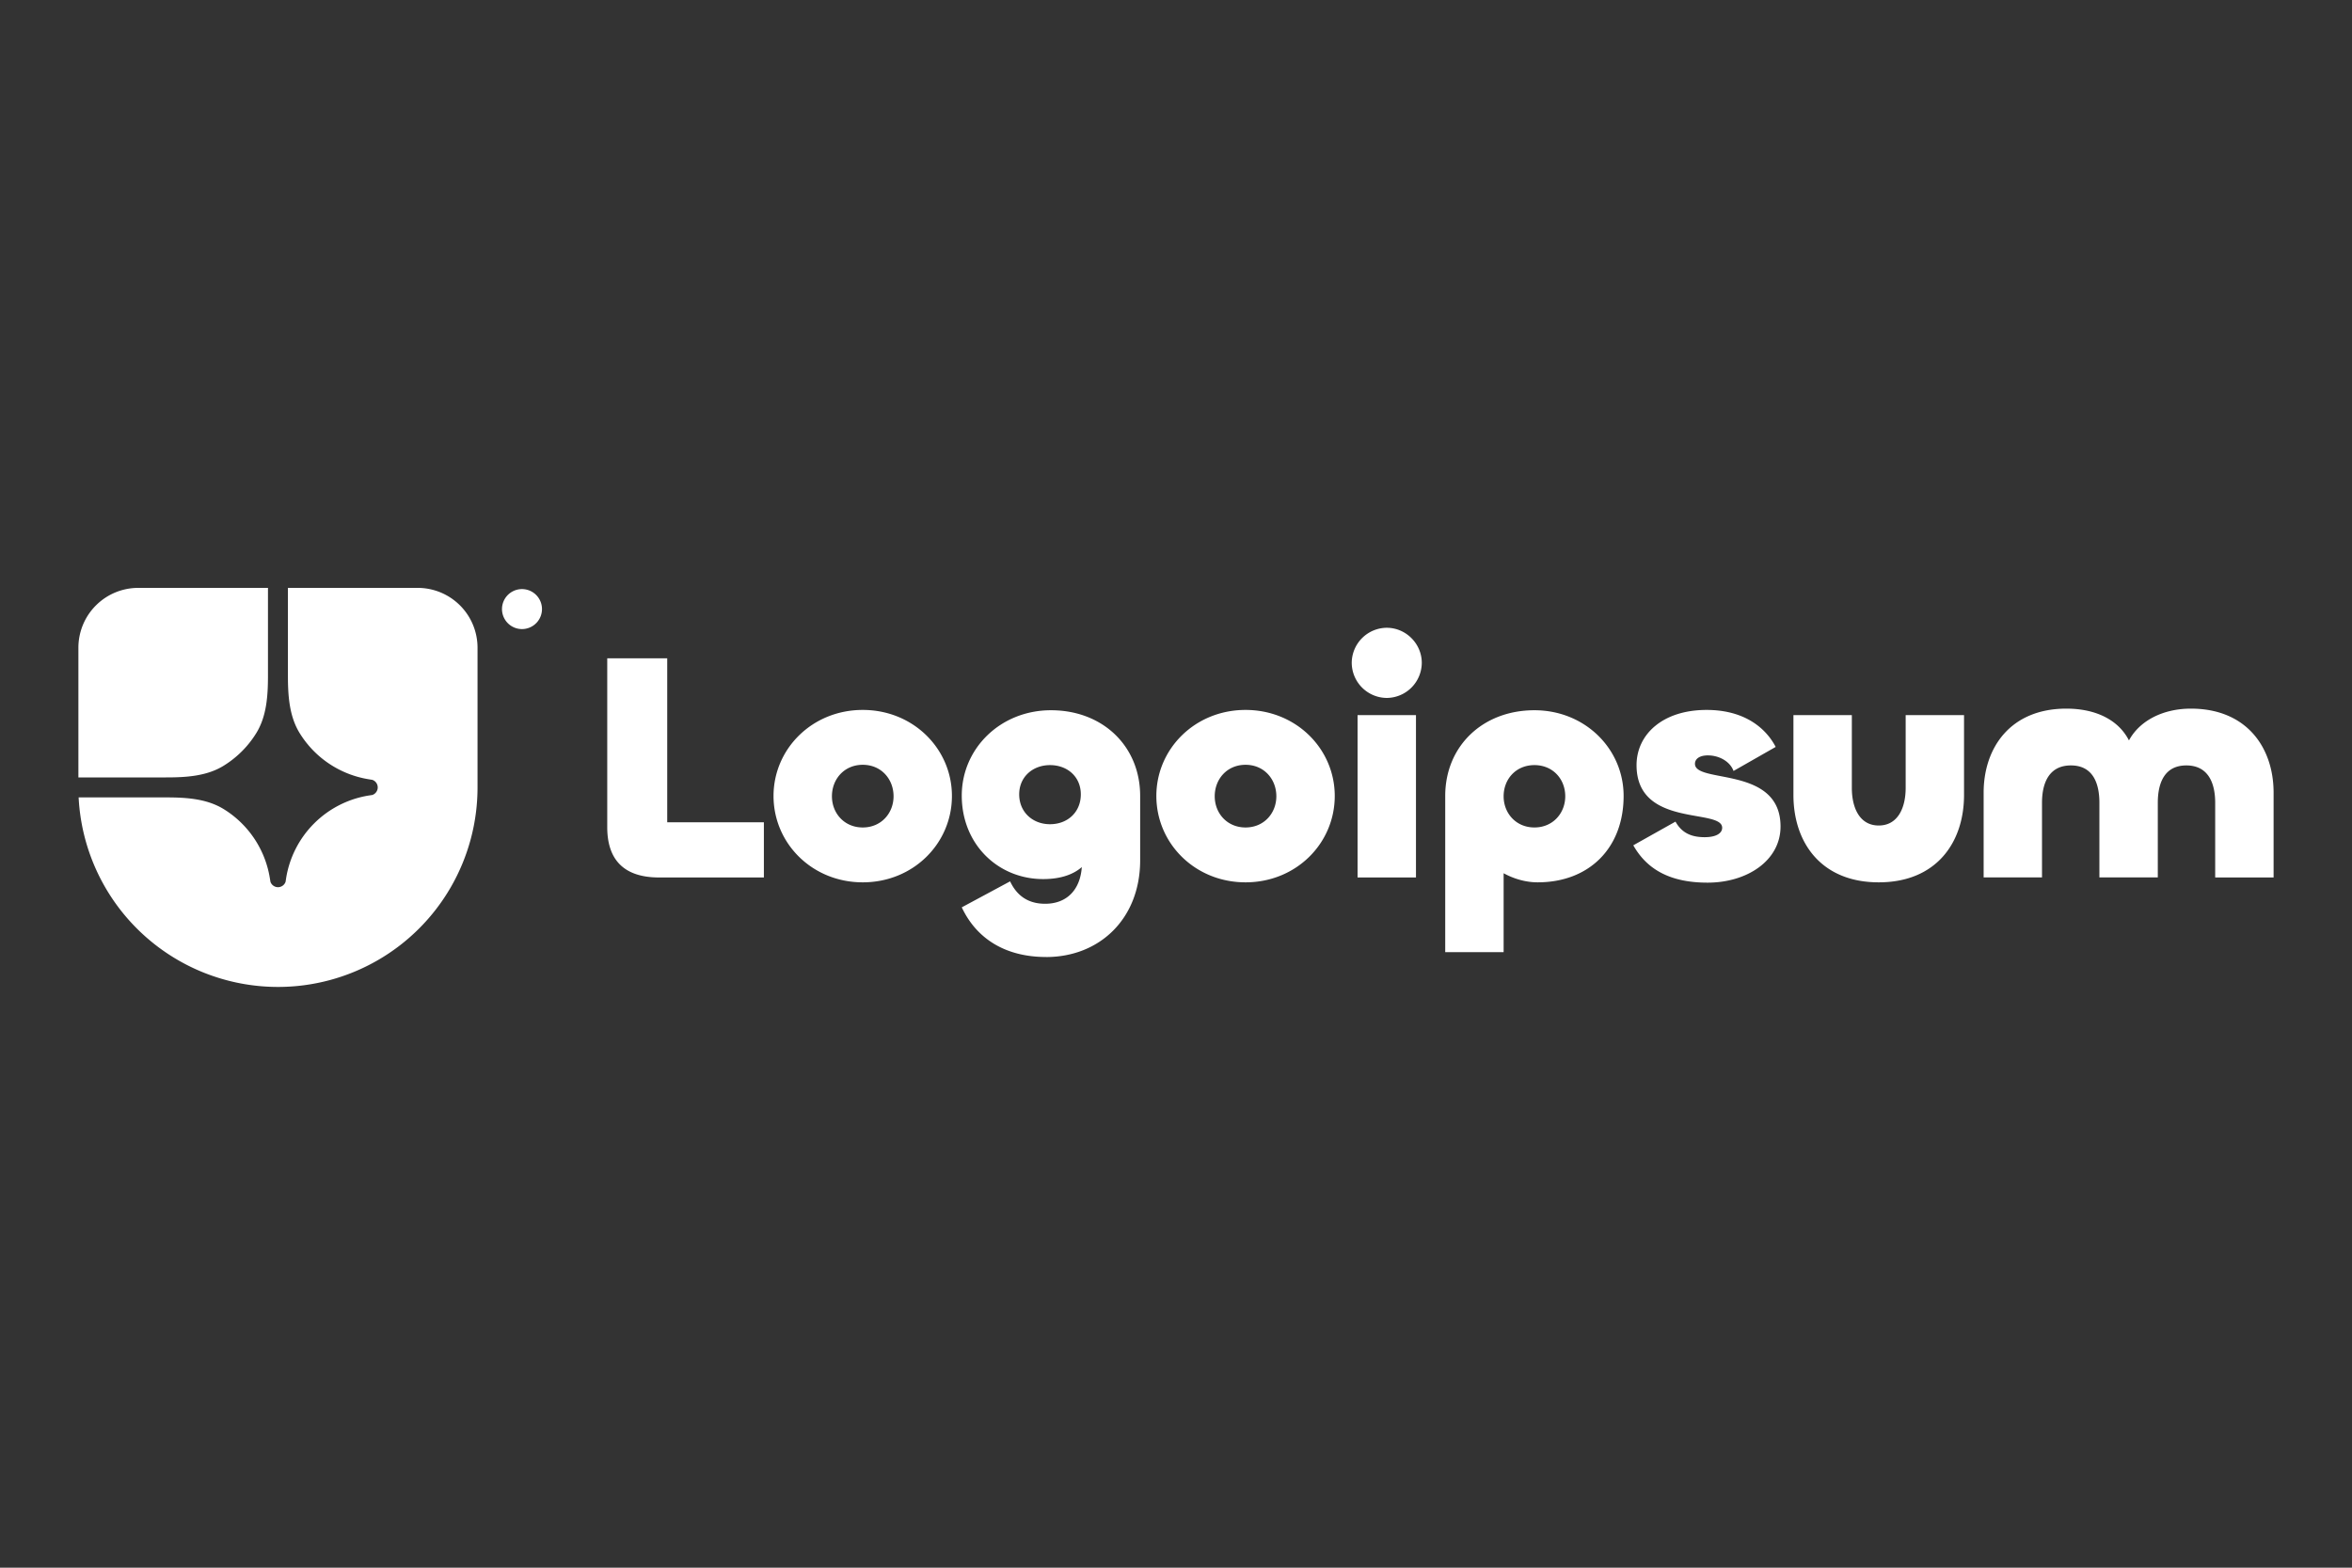
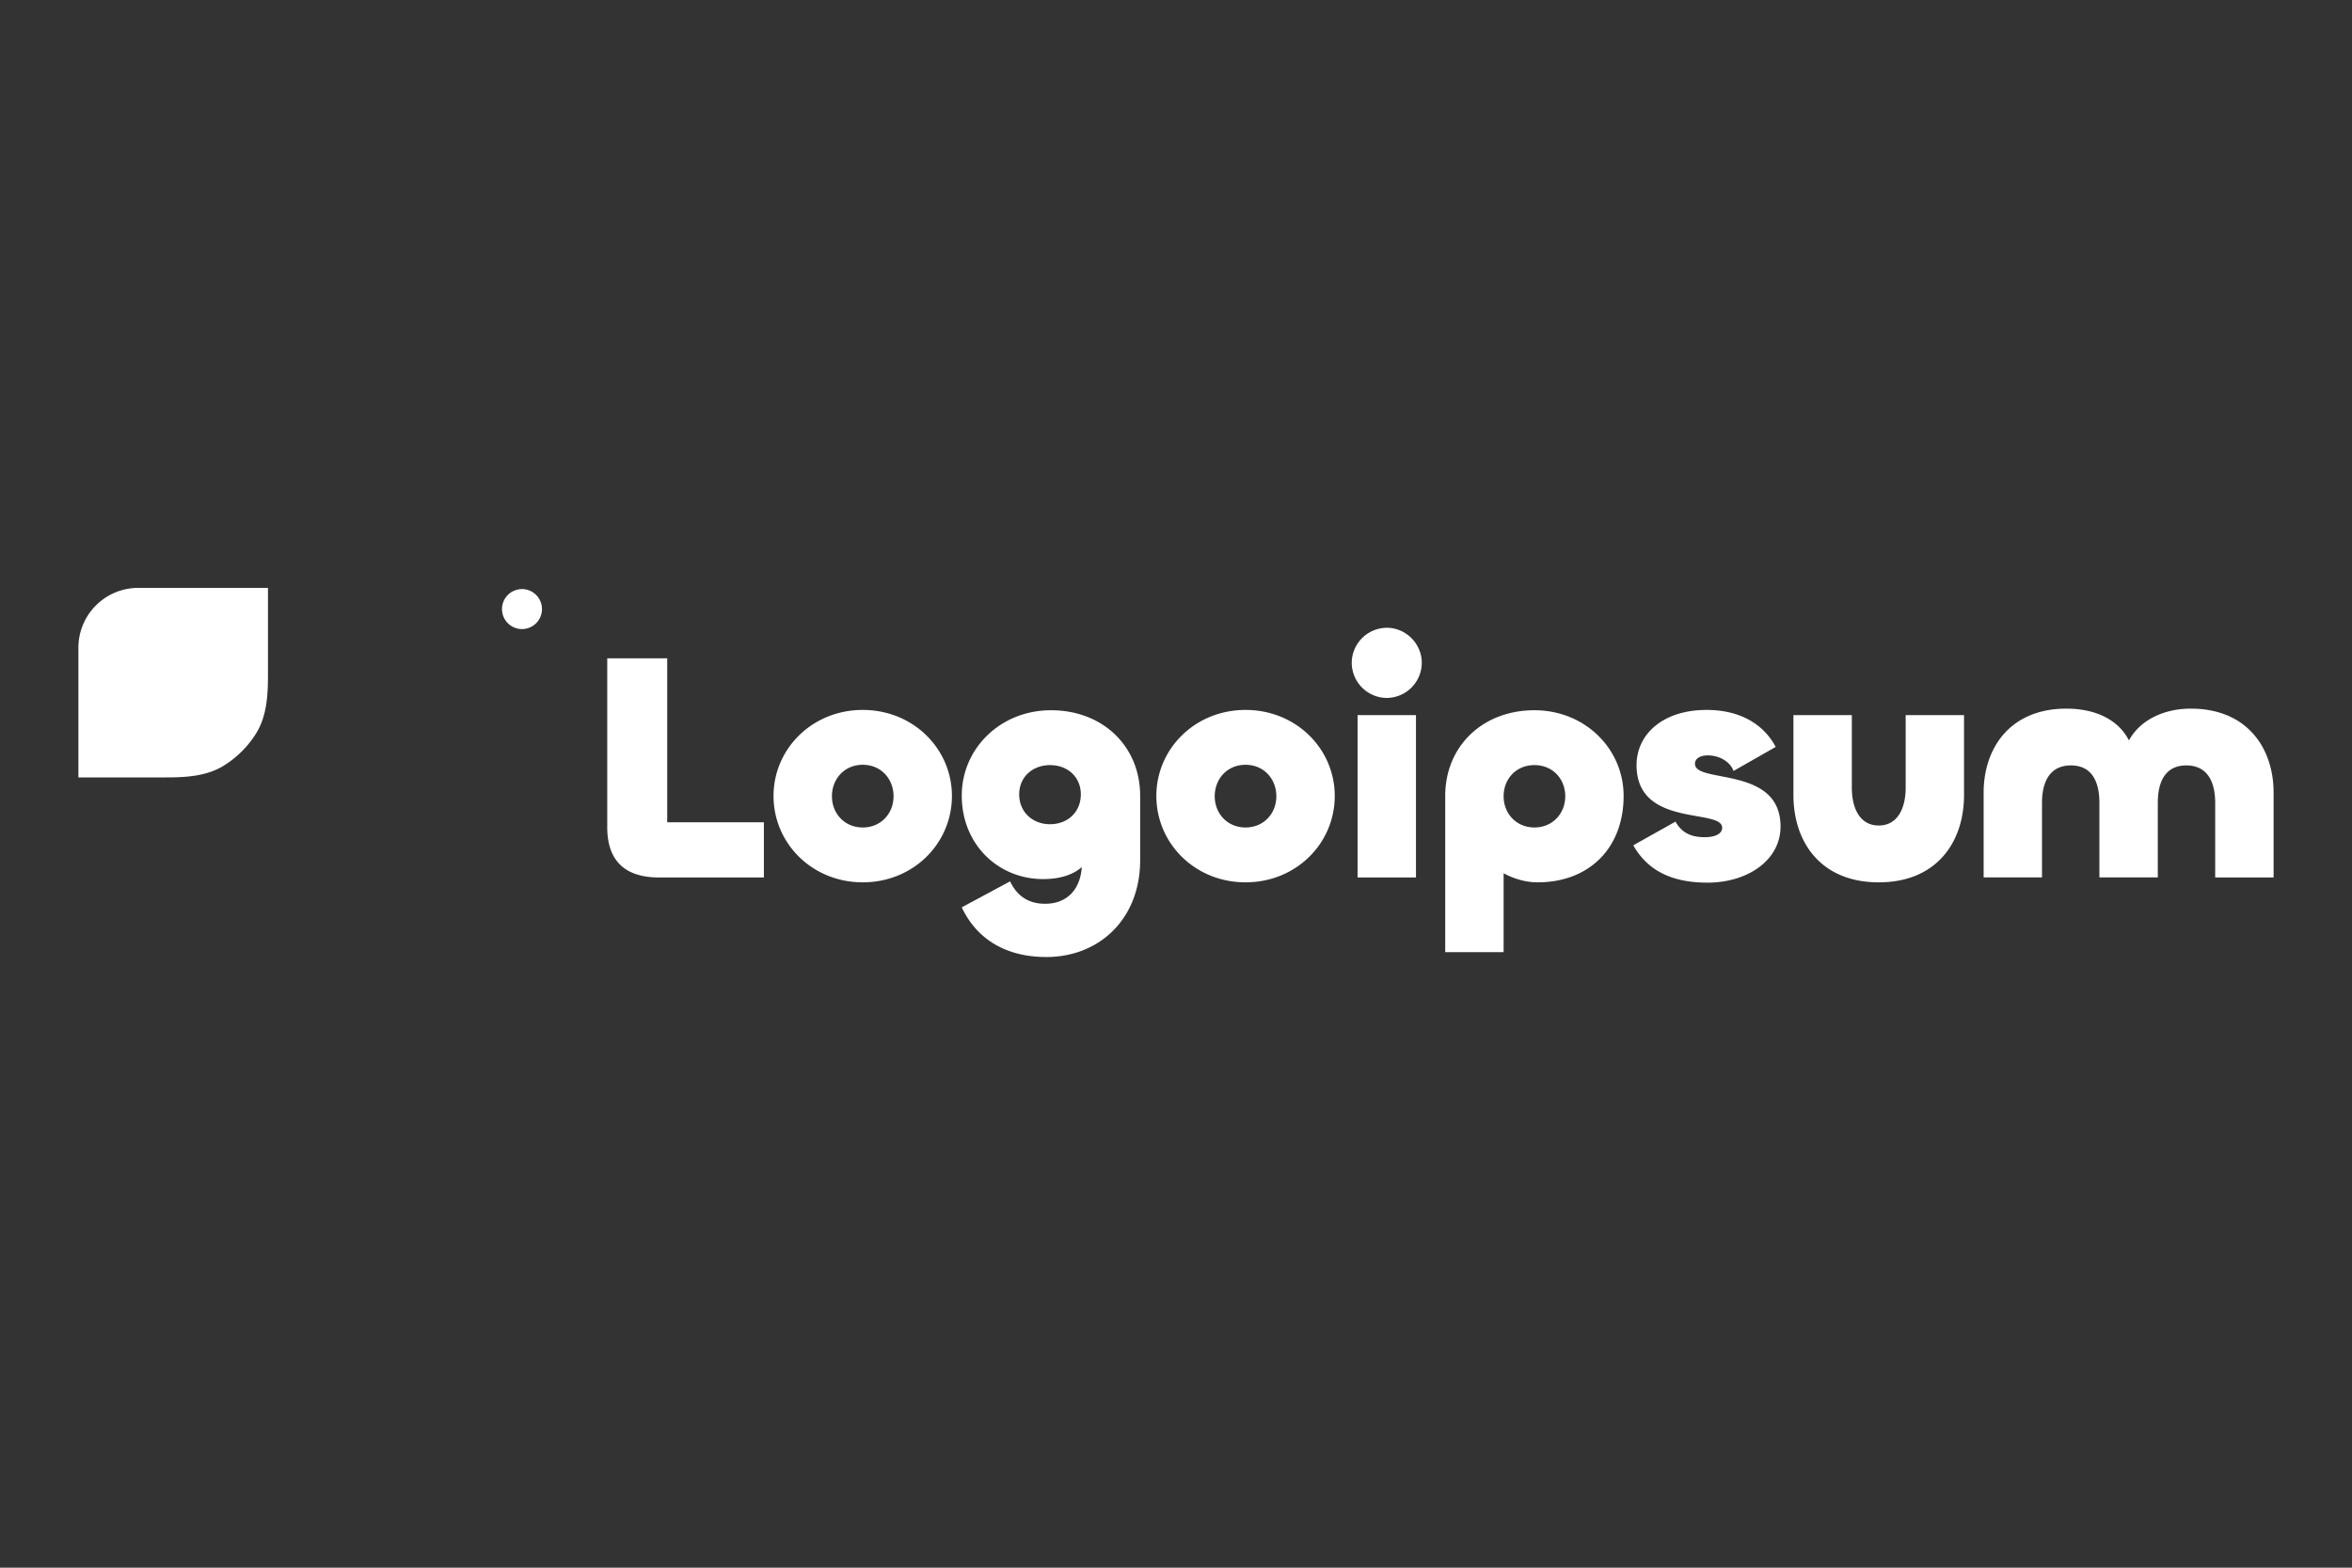
<svg xmlns="http://www.w3.org/2000/svg" width="60" height="40" fill="none">
  <rect width="100%" height="100%" fill="#333333" stroke="none" />
  <g fill="#fff" clip-path="url(#a)">
-     <path d="M7.09 25.182a5.09 5.09 0 0 0 5.092-5.091v-3.564A1.527 1.527 0 0 0 10.655 15h-3.31v2.233c0 .51.032 1.038.299 1.472A2.546 2.546 0 0 0 9.4 19.882l.098.016a.204.204 0 0 1 0 .386l-.098.015a2.546 2.546 0 0 0-2.1 2.102l-.015.098a.204.204 0 0 1-.386 0l-.016-.098a2.545 2.545 0 0 0-1.177-1.757c-.434-.267-.962-.298-1.472-.298H2.006a5.092 5.092 0 0 0 5.085 4.836z" />
    <path d="M2 19.836h2.233c.51 0 1.038-.03 1.472-.298a2.55 2.55 0 0 0 .833-.833c.267-.434.298-.962.298-1.472V15H3.527A1.527 1.527 0 0 0 2 16.527v3.31zm11.825-4.327a.51.51 0 1 1-1.018 0 .51.51 0 0 1 1.018 0zm42.065 2.572c1.423 0 2.11.994 2.11 2.145v2.163h-1.49v-1.906c0-.522-.19-.953-.736-.953s-.728.431-.728.953v1.905h-1.49v-1.905c0-.522-.181-.953-.727-.953s-.737.431-.737.953v1.905h-1.489v-2.162c0-1.151.687-2.145 2.11-2.145.778 0 1.34.306 1.597.811.273-.505.869-.811 1.58-.811zm-7.963 2.982c.48 0 .687-.439.687-.96v-1.857h1.489v2.038c0 1.218-.712 2.229-2.176 2.229-1.465 0-2.176-1.01-2.176-2.229v-2.037h1.49v1.855c0 .522.206.961.686.961zm-4.366 1.458c-.935 0-1.54-.323-1.895-.953l1.076-.604c.149.265.372.397.744.397.306 0 .447-.107.447-.24 0-.505-2.184.009-2.184-1.598 0-.78.662-1.409 1.787-1.409.984 0 1.522.48 1.762.944l-1.075.613c-.091-.248-.373-.397-.654-.397-.215 0-.33.09-.33.215 0 .514 2.183.042 2.183 1.599 0 .87-.852 1.433-1.861 1.433zm-5.203 1.773h-1.49v-3.985c0-1.267.952-2.187 2.276-2.187 1.29 0 2.275.986 2.275 2.187 0 1.326-.877 2.204-2.193 2.204-.306 0-.612-.091-.868-.232v2.013zm.786-3.181c.471 0 .786-.365.786-.796 0-.438-.315-.795-.786-.795-.472 0-.786.357-.786.796 0 .43.314.795.786.795zm-3.768-3.305a.901.901 0 0 1-.893-.895.9.9 0 0 1 .893-.895c.489 0 .894.406.894.895a.901.901 0 0 1-.894.895zm-.744.439h1.49v4.142h-1.49v-4.142zm-2.858 4.266c-1.29 0-2.275-.994-2.275-2.204 0-1.2.984-2.195 2.275-2.195s2.276.994 2.276 2.195c0 1.21-.985 2.204-2.276 2.204zm0-1.4c.472 0 .786-.365.786-.796 0-.438-.314-.803-.786-.803-.472 0-.786.365-.786.803 0 .431.314.796.786.796zm-5.087 3.305c-1.026 0-1.771-.456-2.152-1.267l1.233-.663c.133.282.38.572.894.572.538 0 .893-.34.935-.936-.199.174-.513.306-.985.306-1.15 0-2.077-.886-2.077-2.13 0-1.2.985-2.178 2.276-2.178 1.324 0 2.275.92 2.275 2.187v1.64c0 1.492-1.034 2.47-2.4 2.47zm.099-3.388c.447 0 .786-.306.786-.762 0-.447-.34-.746-.786-.746-.439 0-.786.299-.786.746 0 .456.347.762.786.762zm-4.777 1.483c-1.29 0-2.276-.994-2.276-2.204 0-1.2.985-2.195 2.276-2.195 1.29 0 2.275.994 2.275 2.195 0 1.21-.984 2.204-2.275 2.204zm0-1.4c.472 0 .786-.365.786-.796 0-.438-.314-.803-.786-.803-.472 0-.786.365-.786.803 0 .431.314.796.786.796zm-4.988-4.316v4.183h2.466v1.409h-2.672c-.944 0-1.324-.497-1.324-1.284v-4.308h1.53z" />
  </g>
  <defs>
    <clipPath id="a">
      <path fill="#fff" d="M2 15h56v10.182H2z" />
    </clipPath>
  </defs>
</svg>